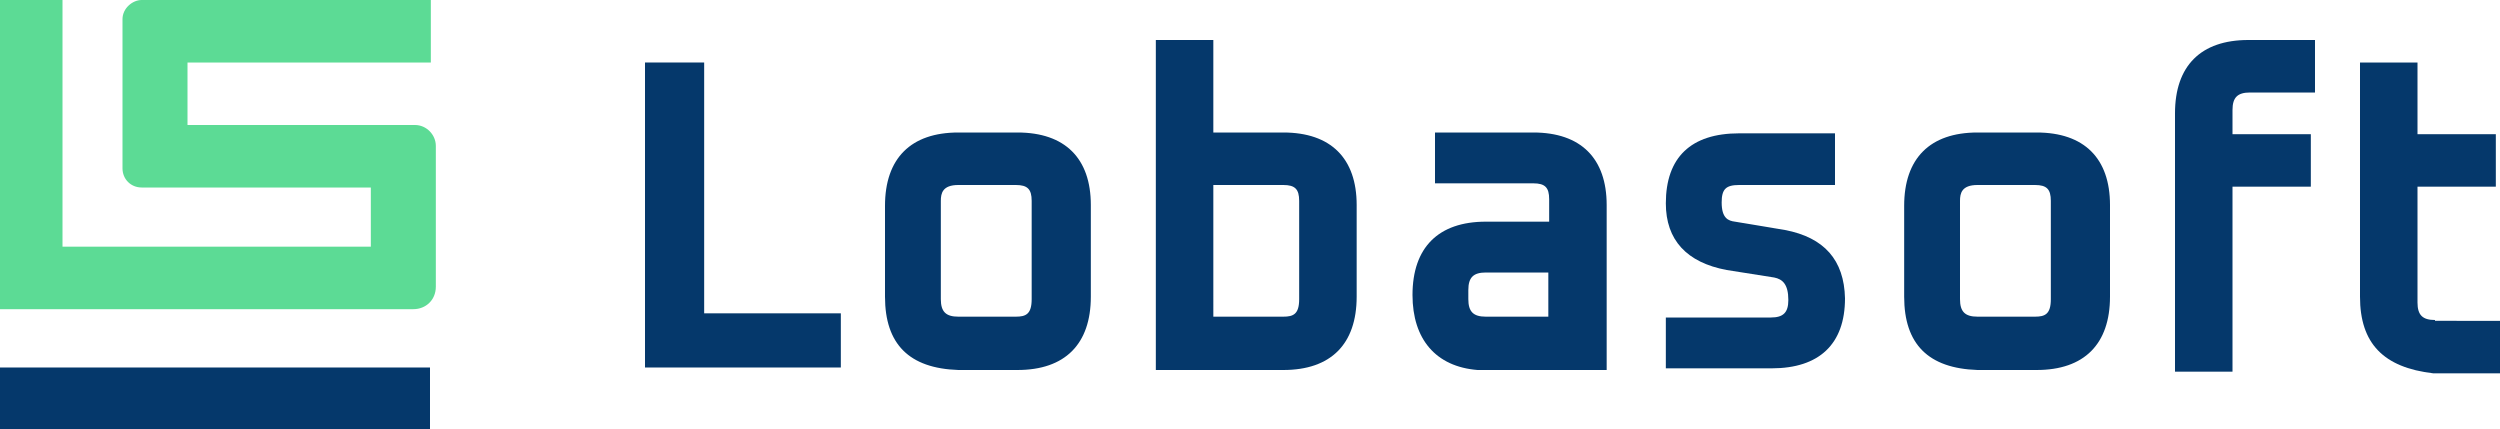
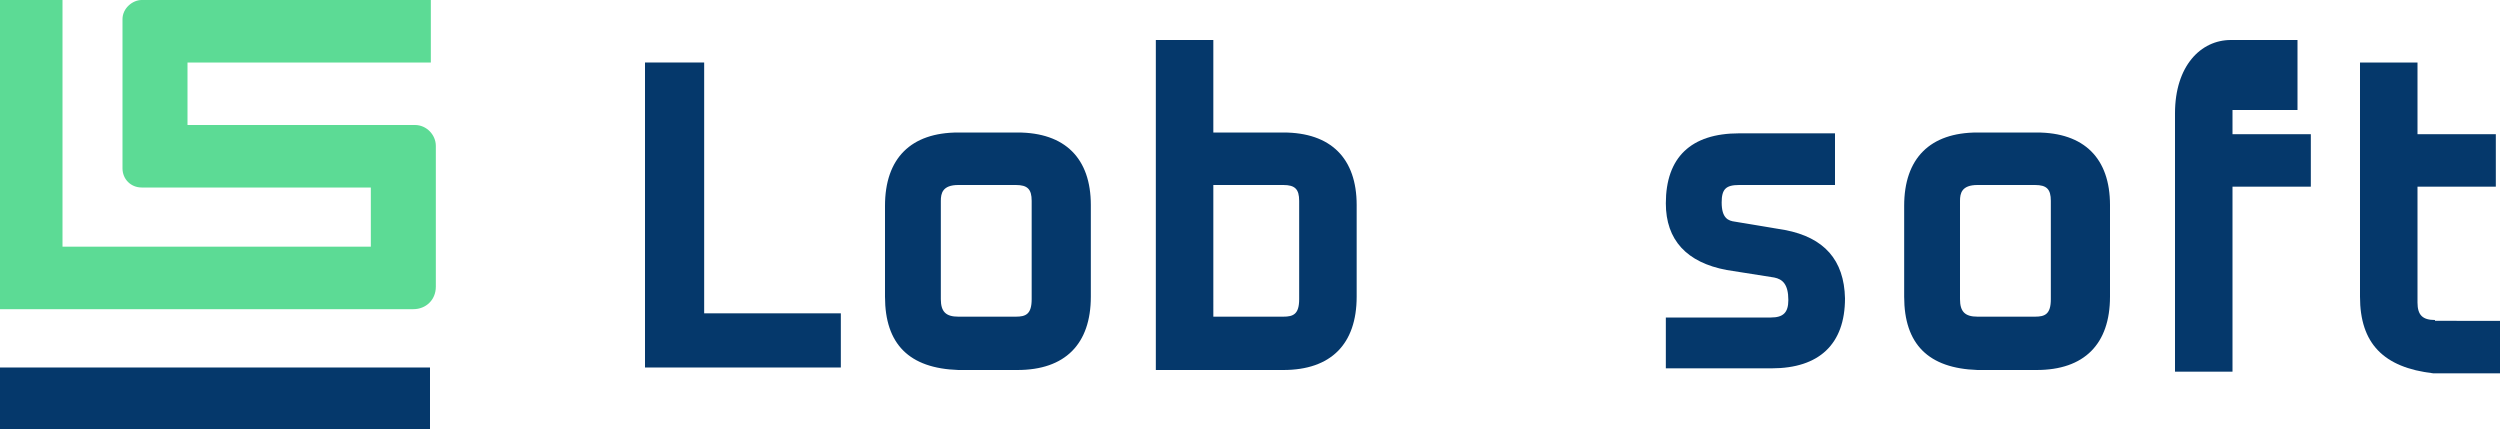
<svg xmlns="http://www.w3.org/2000/svg" version="1.1" id="Layer_1" x="0px" y="0px" viewBox="0 0 300 51.5" style="enable-background:new 0 0 300 51.5;" xml:space="preserve">
  <style type="text/css">
	.st0{fill:#5CDB95;}
	.st1{fill:#05386B;}
</style>
  <path class="st0" d="M29.4,7.5h7.5h7.5h7.3V0h-7.5h-7.5h-7.5H22h-5c-1.1,0-2.3,1-2.3,2.3v5.2v7.5v5.2c0,1.3,1,2.3,2.3,2.3h5.2h7.3  h7.5h7.5v7.1h-7.5h-7.5h-7.3h-7.5H7.5v-7.1v-7.6V7.5V0H0v7.5v7.5v7.5v7.1v7.5h7.5h7.5h7.5h7.3h7.5h7.5h4.8c1.5,0,2.7-1.1,2.7-2.7  v-4.8v-7.1v-5c0-1.3-1.1-2.5-2.5-2.5h-5h-7.5h-7.5h-7.3V7.5H29.4z" />
  <polygon class="st1" points="44.1,44.1 36.7,44.1 29.4,44.1 22.2,44.1 14.7,44.1 7.5,44.1 0,44.1 0,51.6 7.5,51.6 14.7,51.6   22.2,51.6 29.4,51.6 36.7,51.6 44.1,51.6 51.6,51.6 51.6,44.1 " />
  <g>
    <polygon class="st1" points="84.5,7.5 77.4,7.5 77.4,44.1 100.9,44.1 100.9,37.6 84.5,37.6  " />
    <path class="st1" d="M122.1,15.9H115c-5.7,0-8.8,3.1-8.8,8.8v10.9c0,5.7,2.9,8.6,8.8,8.8h7.1c5.7,0,8.8-3.1,8.8-8.8V24.6   C130.9,19,127.8,15.9,122.1,15.9z M123.8,24.1v11.8c0,1.8-0.7,2.1-1.9,2.1H115c-1.5,0-2.1-0.6-2.1-2.1V24.1c0-0.9,0.2-1.9,2.1-1.9   h6.9C123.3,22.2,123.8,22.7,123.8,24.1z" />
    <path class="st1" d="M154,15.9h-8.4V4.8h-6.9v39.6H154c5.7,0,8.8-3.1,8.8-8.8V24.6C162.8,19,159.7,15.9,154,15.9z M155.9,24.1v11.8   c0,1.8-0.7,2.1-1.9,2.1h-8.4V22.2h8.4C155.4,22.2,155.9,22.7,155.9,24.1z" />
-     <path class="st1" d="M184,15.9h-11.8V22H184c1.4,0,1.9,0.5,1.9,1.9v2.7h-7.6c-5.7,0-8.8,3.1-8.8,8.8c0,5.3,2.8,8.6,7.8,9h15.5V24.6   C192.8,19,189.7,15.9,184,15.9z M176.2,35.9v-1.1c0-1.5,0.6-2.1,2.1-2.1h7.5V38h-7.5C176.8,38,176.2,37.4,176.2,35.9z" />
    <path class="st1" d="M214.2,27.6l-6-1c-0.8-0.1-1.6-0.4-1.6-2.3c0-1.6,0.5-2.1,2.1-2.1h11.5V16h-11.5c-5.8,0-8.8,2.9-8.8,8.4   c0,4.4,2.5,7.1,7.3,8l5.7,0.9c1,0.2,1.7,0.8,1.7,2.7c0,1.5-0.6,2.1-2.1,2.1h-12.6v5.3v0.8h1h11.7c5.7,0,8.8-2.9,8.8-8.4   C221.3,31.2,218.9,28.5,214.2,27.6z" />
    <path class="st1" d="M244.4,15.9h-7.1c-5.7,0-8.8,3.1-8.8,8.8v10.9c0,5.7,2.9,8.6,8.8,8.8h7.1c5.7,0,8.8-3.1,8.8-8.8V24.6   C253.2,19,250.1,15.9,244.4,15.9z M246.1,24.1v11.8c0,1.8-0.7,2.1-1.9,2.1h-6.9c-1.5,0-2.1-0.6-2.1-2.1V24.1c0-0.9,0.2-1.9,2.1-1.9   h6.9C245.6,22.2,246.1,22.7,246.1,24.1z" />
-     <path class="st1" d="M261,13.6v31h6.9V22.4h9.4v-6.3h-9.4v-2.9c0-1.5,0.6-2.1,2.1-2.1h7.8V4.8h-8C264.1,4.8,261,7.9,261,13.6z" />
+     <path class="st1" d="M261,13.6v31h6.9V22.4h9.4v-6.3h-9.4v-2.9h7.8V4.8h-8C264.1,4.8,261,7.9,261,13.6z" />
    <path class="st1" d="M292.2,38.4c-1.5,0-2.1-0.6-2.1-2.1V22.4h9.4v-6.3h-9.4V7.5h-6.9v28.1c0,5.6,2.8,8.5,8.8,9.2h8v-6.3H292.2z" />
  </g>
</svg>